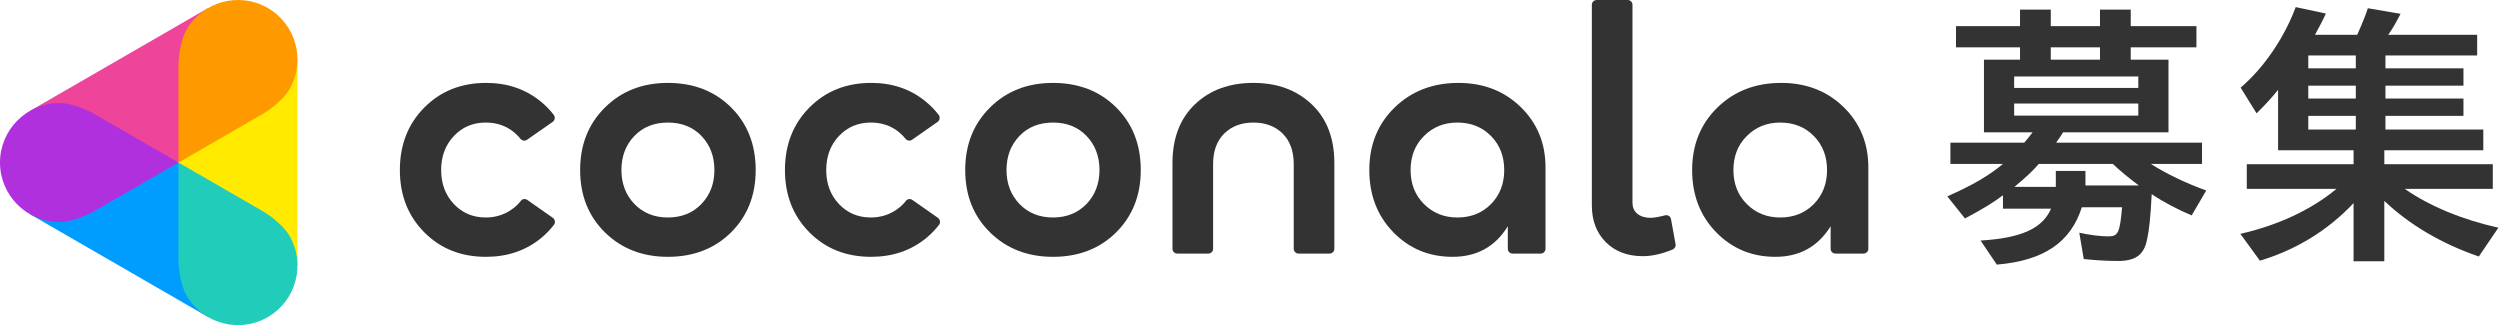
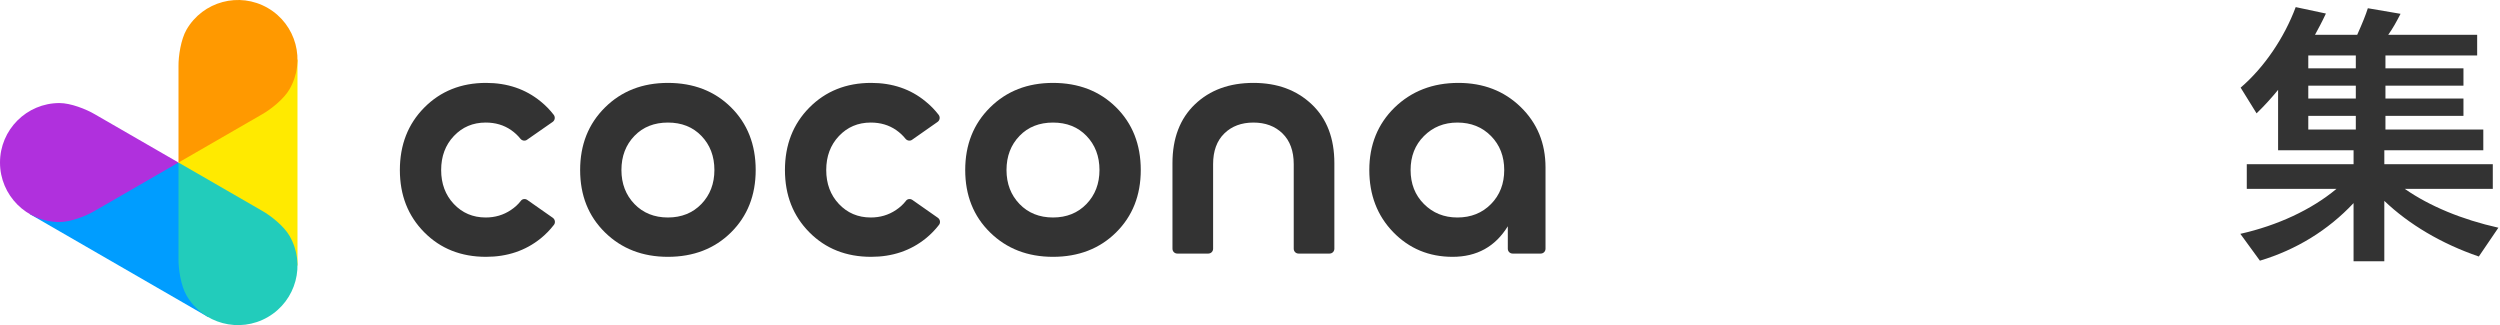
<svg xmlns="http://www.w3.org/2000/svg" fill="none" height="200" viewBox="0 0 1538 200" width="1538">
  <clipPath id="a">
    <path d="m0 0h1538v200h-1538z" />
  </clipPath>
  <clipPath id="b">
    <path d="m0 0h183.016v200h-183.016z" />
  </clipPath>
  <g clip-path="url(#a)">
    <g clip-path="url(#b)">
      <path d="m109.81 100h-73.207l-18.302 31.698 109.809 63.397 18.302-31.698z" fill="#009dff" />
      <path d="m146.413 163.397h36.603v-126.794h-36.603l-36.603 63.397z" fill="#ffea00" />
-       <path d="m36.603 100-18.302-31.698 109.809-63.397 18.302 31.698-36.603 63.397z" fill="#e49" />
      <path d="m0 100c0 20.205 16.398 36.603 36.603 36.603 6.845 0 16.398-3.697 21.889-6.991l51.318-29.612-51.318-29.612c-5.49-3.258-15.044-6.991-21.889-6.991-20.205 0-36.603 16.398-36.603 36.603z" fill="#b030dd" />
      <path d="m164.714 195.095c17.497-10.102 23.5-32.504 13.397-50-3.404-5.93-11.42-12.372-16.984-15.483l-51.317-29.612v59.261c-.074 6.369 1.5 16.508 4.904 22.437 10.103 17.533 32.504 23.5 50 13.397z" fill="#2cb" />
      <path d="m164.714 4.905c-17.496-10.102-39.897-4.1-50 13.397-3.404 5.93-4.978 16.069-4.904 22.438v59.261l51.317-29.612c5.564-3.111 13.58-9.553 16.984-15.483 10.103-17.496 4.1-39.898-13.397-50z" fill="#f90" />
    </g>
    <g fill="#333">
      <path d="m410.9 158c-15.6 0-28.5-5-38.7-15s-15.3-22.8-15.3-38.4 5.1-28.4 15.3-38.5 23.1-15.1 38.7-15.1c15.7 0 28.7 5 38.8 15s15.2 22.9 15.2 38.6c0 15.6-5.1 28.4-15.2 38.4s-23.1 15-38.8 15zm-20.6-32.5c5.3 5.5 12.2 8.3 20.6 8.3s15.3-2.8 20.6-8.3 8-12.5 8-20.9c0-8.5-2.7-15.5-8-21s-12.2-8.2-20.6-8.2-15.3 2.7-20.6 8.2-8 12.5-8 21c0 8.4 2.7 15.4 8 20.9z" />
      <path d="m647.8 158c-15.6 0-28.5-5-38.7-15s-15.3-22.8-15.3-38.4 5.1-28.4 15.3-38.5 23.1-15.1 38.7-15.1c15.7 0 28.7 5 38.8 15s15.2 22.9 15.2 38.6c0 15.6-5.1 28.4-15.2 38.4s-23.1 15-38.8 15zm-20.6-32.5c5.3 5.5 12.2 8.3 20.6 8.3s15.3-2.8 20.6-8.3 8-12.5 8-20.9c0-8.5-2.7-15.5-8-21s-12.2-8.2-20.6-8.2-15.3 2.7-20.6 8.2-8 12.5-8 21c0 8.4 2.7 15.4 8 20.9z" />
-       <path d="m1015.3 134c-3.2 0-5.9-.8-8-2.5s-3-4-3-6.8v-121.7c0-1.7-1.3-3-3-3h-19c-1.7 0-3 1.3-3 3v123.4c0 9.3 2.9 16.9 8.6 22.6s13.3 8.6 22.8 8.6c5.6 0 11.7-1.4 18.3-4.1 1.3-.6 2.1-1.9 1.8-3.3l-2.8-15.4c-.3-1.8-2.1-2.8-3.8-2.3-3.5.9-6.5 1.5-8.9 1.5z" />
      <path d="m721.3 100.4c0-15.3 4.6-27.4 13.8-36.2s21.2-13.2 36-13.2c14.7 0 26.6 4.4 35.9 13.2s13.9 20.9 13.9 36.2v52.6c0 1.7-1.3 3-3 3h-19c-1.7 0-3-1.3-3-3v-52c0-8.1-2.3-14.4-6.9-18.9s-10.6-6.7-17.9-6.7-13.3 2.2-17.9 6.7-6.9 10.8-6.9 18.9v52c0 1.7-1.3 3-3 3h-19c-1.7 0-3-1.3-3-3z" />
      <path d="m893.6 158c-14.5 0-26.7-5.1-36.5-15.2s-14.7-22.9-14.7-38.2c0-15.5 5.2-28.3 15.5-38.4 10.4-10.1 23.5-15.2 39.3-15.2 15.3 0 28.1 4.9 38.3 14.8s15.3 22.3 15.3 37.2v50c0 1.7-1.3 3-3 3h-17.2c-1.7 0-3-1.3-3-3v-13.8c-7.7 12.5-19 18.8-34 18.8zm23.7-32.5c5.4-5.5 8.1-12.5 8.1-20.9s-2.7-15.4-8.1-20.9-12.3-8.3-20.7-8.3c-8.3 0-15.1 2.8-20.6 8.3s-8.2 12.5-8.2 20.9 2.7 15.4 8.2 20.9 12.3 8.3 20.6 8.3c8.4 0 15.3-2.8 20.7-8.3z" />
-       <path d="m1092.2 158c-14.5 0-26.7-5.1-36.5-15.2s-14.7-22.9-14.7-38.2c0-15.5 5.2-28.3 15.5-38.4s23.4-15.2 39.3-15.2c15.3 0 28.1 4.9 38.3 14.8s15.3 22.3 15.3 37.2v50c0 1.7-1.3 3-3 3h-17.2c-1.7 0-3-1.3-3-3v-13.8c-7.8 12.5-19.1 18.8-34 18.8zm23.7-32.5c5.4-5.5 8.1-12.5 8.1-20.9s-2.7-15.4-8.1-20.9-12.3-8.3-20.7-8.3c-8.3 0-15.1 2.8-20.6 8.3s-8.2 12.5-8.2 20.9 2.7 15.4 8.2 20.9 12.3 8.3 20.6 8.3c8.4 0 15.3-2.8 20.7-8.3z" />
      <path d="m314.3 129.2c-4.6 3.1-9.8 4.6-15.5 4.6-7.9 0-14.4-2.8-19.6-8.3s-7.8-12.5-7.8-20.9 2.6-15.4 7.8-20.9 11.7-8.3 19.6-8.3c5.9 0 11.1 1.5 15.6 4.6 2.3 1.6 4.2 3.4 5.8 5.4 1 1.2 2.8 1.5 4 .6l15.8-11c1.4-1 1.7-2.9.7-4.3-2.3-3-5-5.8-8.1-8.3-9.3-7.6-20.5-11.4-33.6-11.4-15.3 0-28 5.1-38 15.2s-15 22.9-15 38.4 5 28.2 15 38.3 22.7 15.1 38 15.1c13.1 0 24.3-3.8 33.6-11.3 3.1-2.5 5.8-5.3 8.2-8.4 1-1.3.7-3.3-.7-4.3l-15.7-11c-1.3-.9-3.1-.7-4 .6-1.7 2.2-3.7 4-6.1 5.6z" />
      <path d="m551.2 129.2c-4.6 3.1-9.8 4.6-15.5 4.6-7.9 0-14.4-2.8-19.6-8.3s-7.8-12.5-7.8-20.9 2.6-15.4 7.8-20.9 11.7-8.3 19.6-8.3c5.9 0 11.1 1.5 15.6 4.6 2.3 1.6 4.2 3.4 5.8 5.4 1 1.2 2.8 1.5 4 .6l15.7-11c1.4-1 1.7-2.9.7-4.3-2.3-3-5-5.8-8.1-8.3-9.2-7.6-20.4-11.4-33.5-11.4-15.3 0-28 5.1-38 15.2s-15 22.9-15 38.4 5 28.2 15 38.3 22.7 15.1 38 15.1c13.1 0 24.3-3.8 33.6-11.3 3.1-2.5 5.8-5.3 8.2-8.4 1-1.3.7-3.3-.7-4.3l-15.7-11c-1.3-.9-3.1-.7-4 .6-1.7 2.2-3.7 4-6.1 5.6z" />
-       <path d="m1218.47 147.99c25.11-1.55 38.01-7.4 43.34-19.61h-29.58v-8.26c-5.68 4.3-12.04 8.26-23.39 14.28l-10.84-13.59c15.82-7.05 25.28-12.56 34.23-19.95h-32.34v-13.07h45.41c1.2-1.38 2.75-3.27 5.16-6.36h-29.93v-44.72h22.19v-7.57h-39.39v-13.07h39.39v-10.15h18.92v10.15h30.27v-10.15h18.92v10.15h40.42v13.07h-40.42v7.57h23.22v44.72h-64.84c-1.03 1.72-2.58 3.96-4.3 6.36h89.78v13.07h-31.48c9.8 6.19 21.67 11.87 34.06 16.34l-8.94 15.31c-8.26-3.44-17.2-8.08-24.6-13.07-.69 13.93-1.55 22.19-2.92 28.21-1.89 9.12-7.05 12.9-17.72 12.9-7.4 0-15.14-.52-21.16-1.2l-2.75-16.17c6.36 1.38 13.07 2.24 17.72 2.24 6.19 0 7.22-2.06 8.6-17.89h-24.77c-6.88 21.67-23.56 32.85-52.29 35.26l-9.98-14.79zm97.01-93.91v-7.05h-76.37v7.05zm0 17.02v-7.4h-76.37v7.4zm-50.74 43.86v-9.8h18.23v8.94h32.85c-5.85-4.3-11.87-9.29-16-13.24h-45.58c-3.44 3.96-6.88 7.4-14.96 14.1zm27.17-78.25v-7.57h-30.27v7.57z" />
      <path d="m1447.92 124.94c-15.65 16.68-35.26 28.72-57.62 35.43l-12.04-16.51c22.88-5.16 43.69-14.79 59.17-27.69h-55.21v-15.14h65.7v-8.6h-46.44v-37.15c-3.61 4.47-8.43 9.8-13.24 14.45l-9.8-15.82c14.45-12.38 26.83-30.62 33.88-49.54l18.58 3.96c-2.75 5.85-4.3 8.6-6.71 13.07h25.97c3.44-7.74 5.16-12.04 6.54-16.34l20.12 3.44c-2.58 4.99-4.64 8.77-7.57 12.9h54.7v12.73h-56.42v7.91h47.99v10.66h-47.99v7.91h47.99v10.66h-47.99v8.43h60.2v12.73h-60.89v8.6h66.73v15.14h-54.18c15.31 10.66 35.26 18.92 57.62 23.91l-12.04 17.72c-23.05-7.91-43-19.78-58.14-34.23v37.15h-18.92v-35.78zm1.38-82.9v-7.91h-29.24v7.91zm0 18.57v-7.91h-29.24v7.91zm0 19.09v-8.43h-29.24v8.43z" />
    </g>
  </g>
</svg>